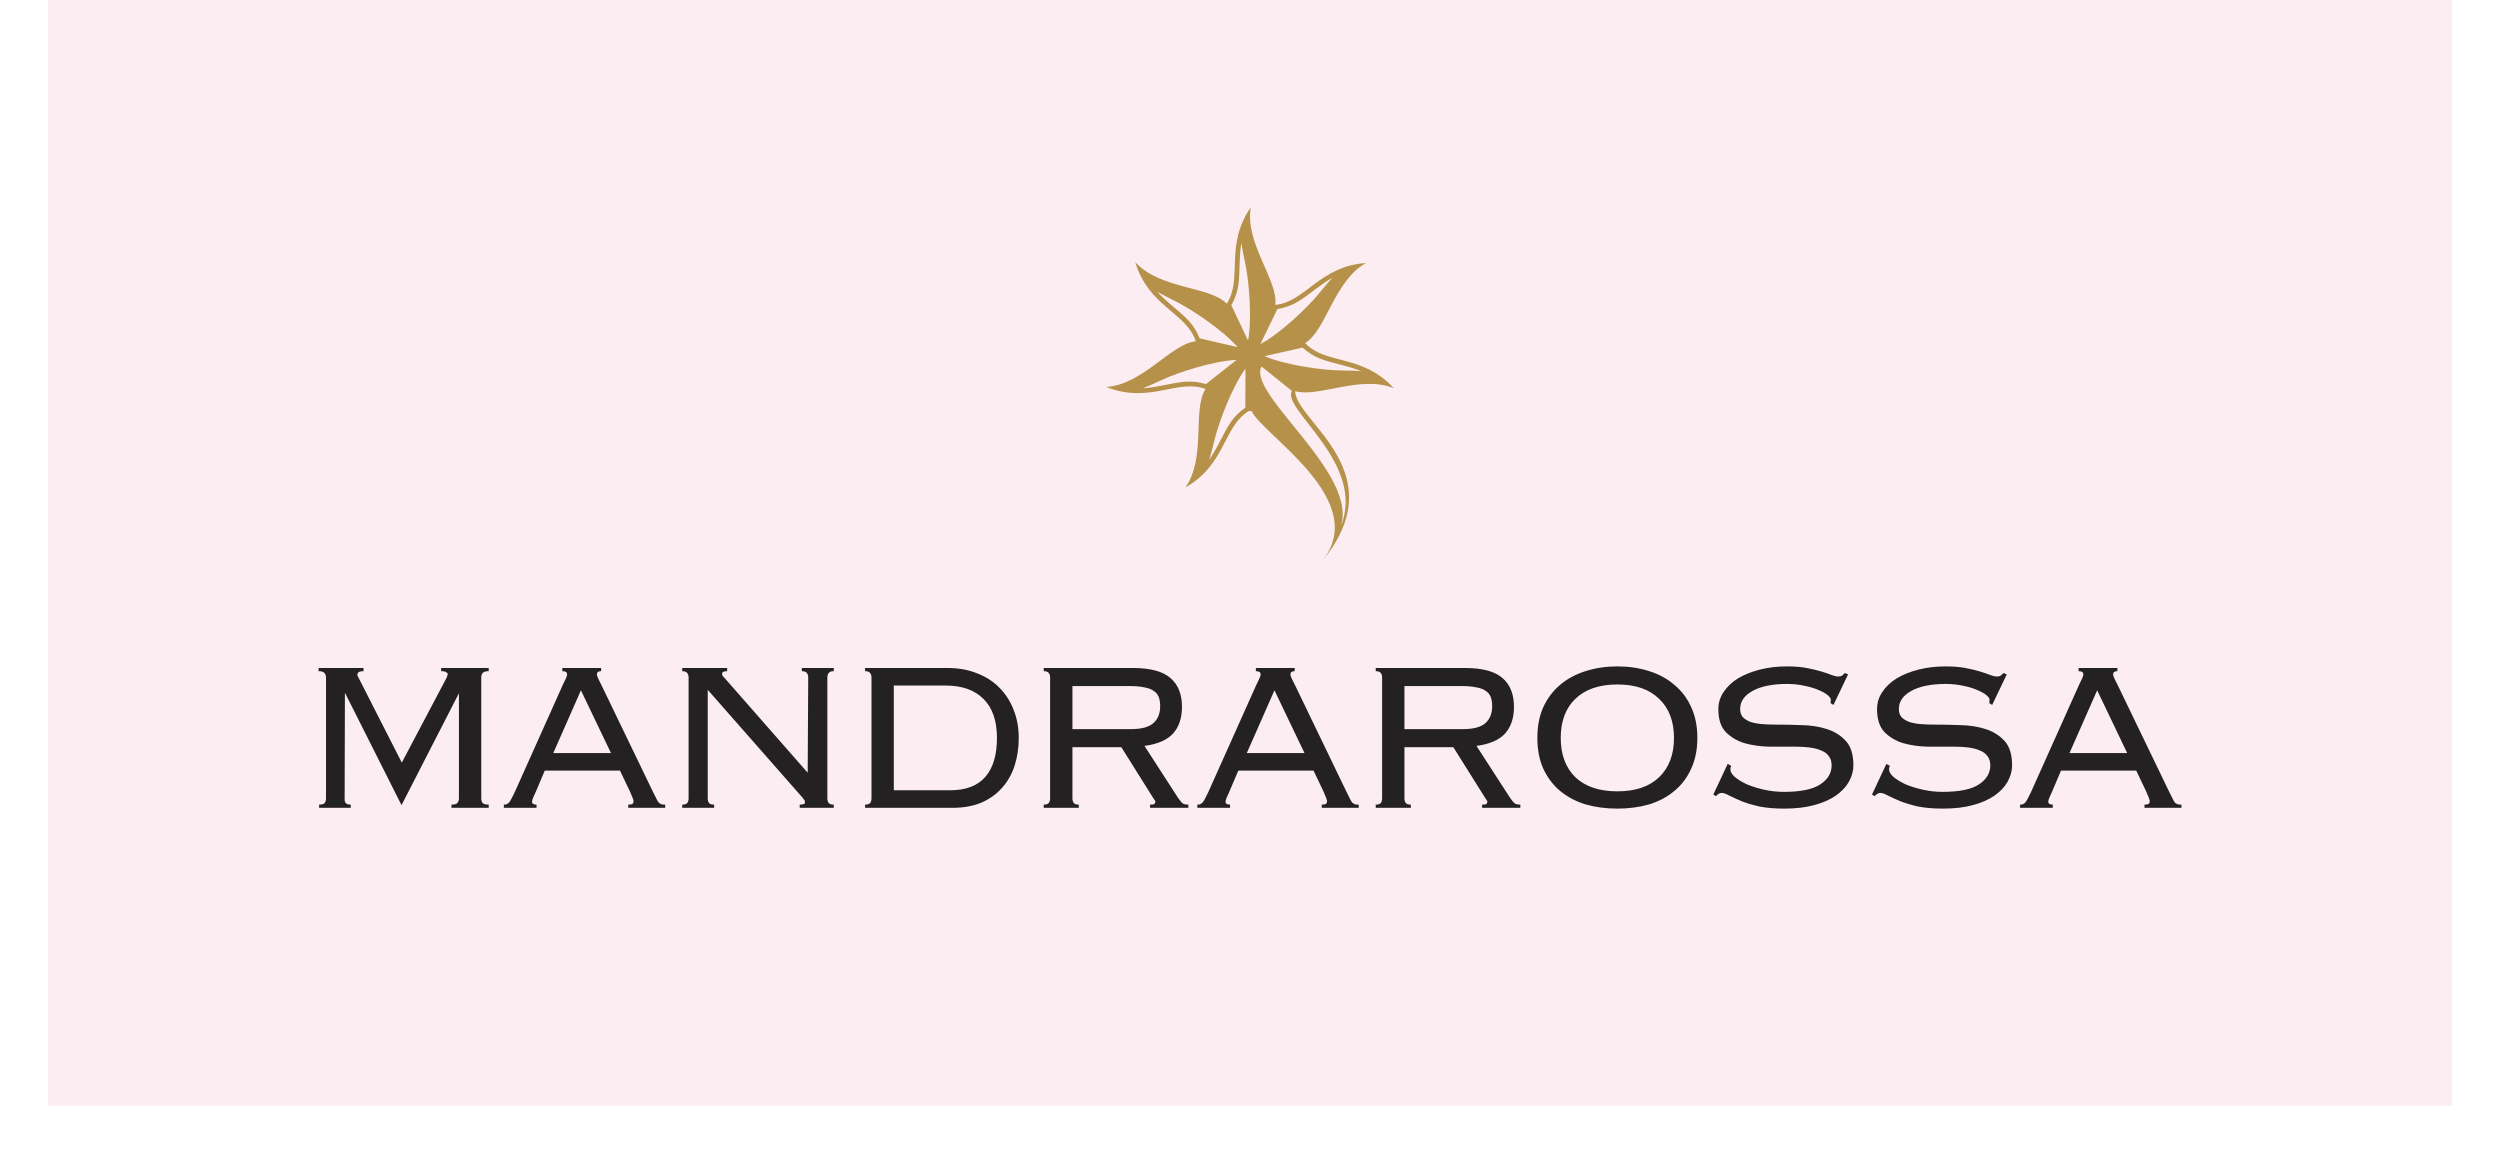
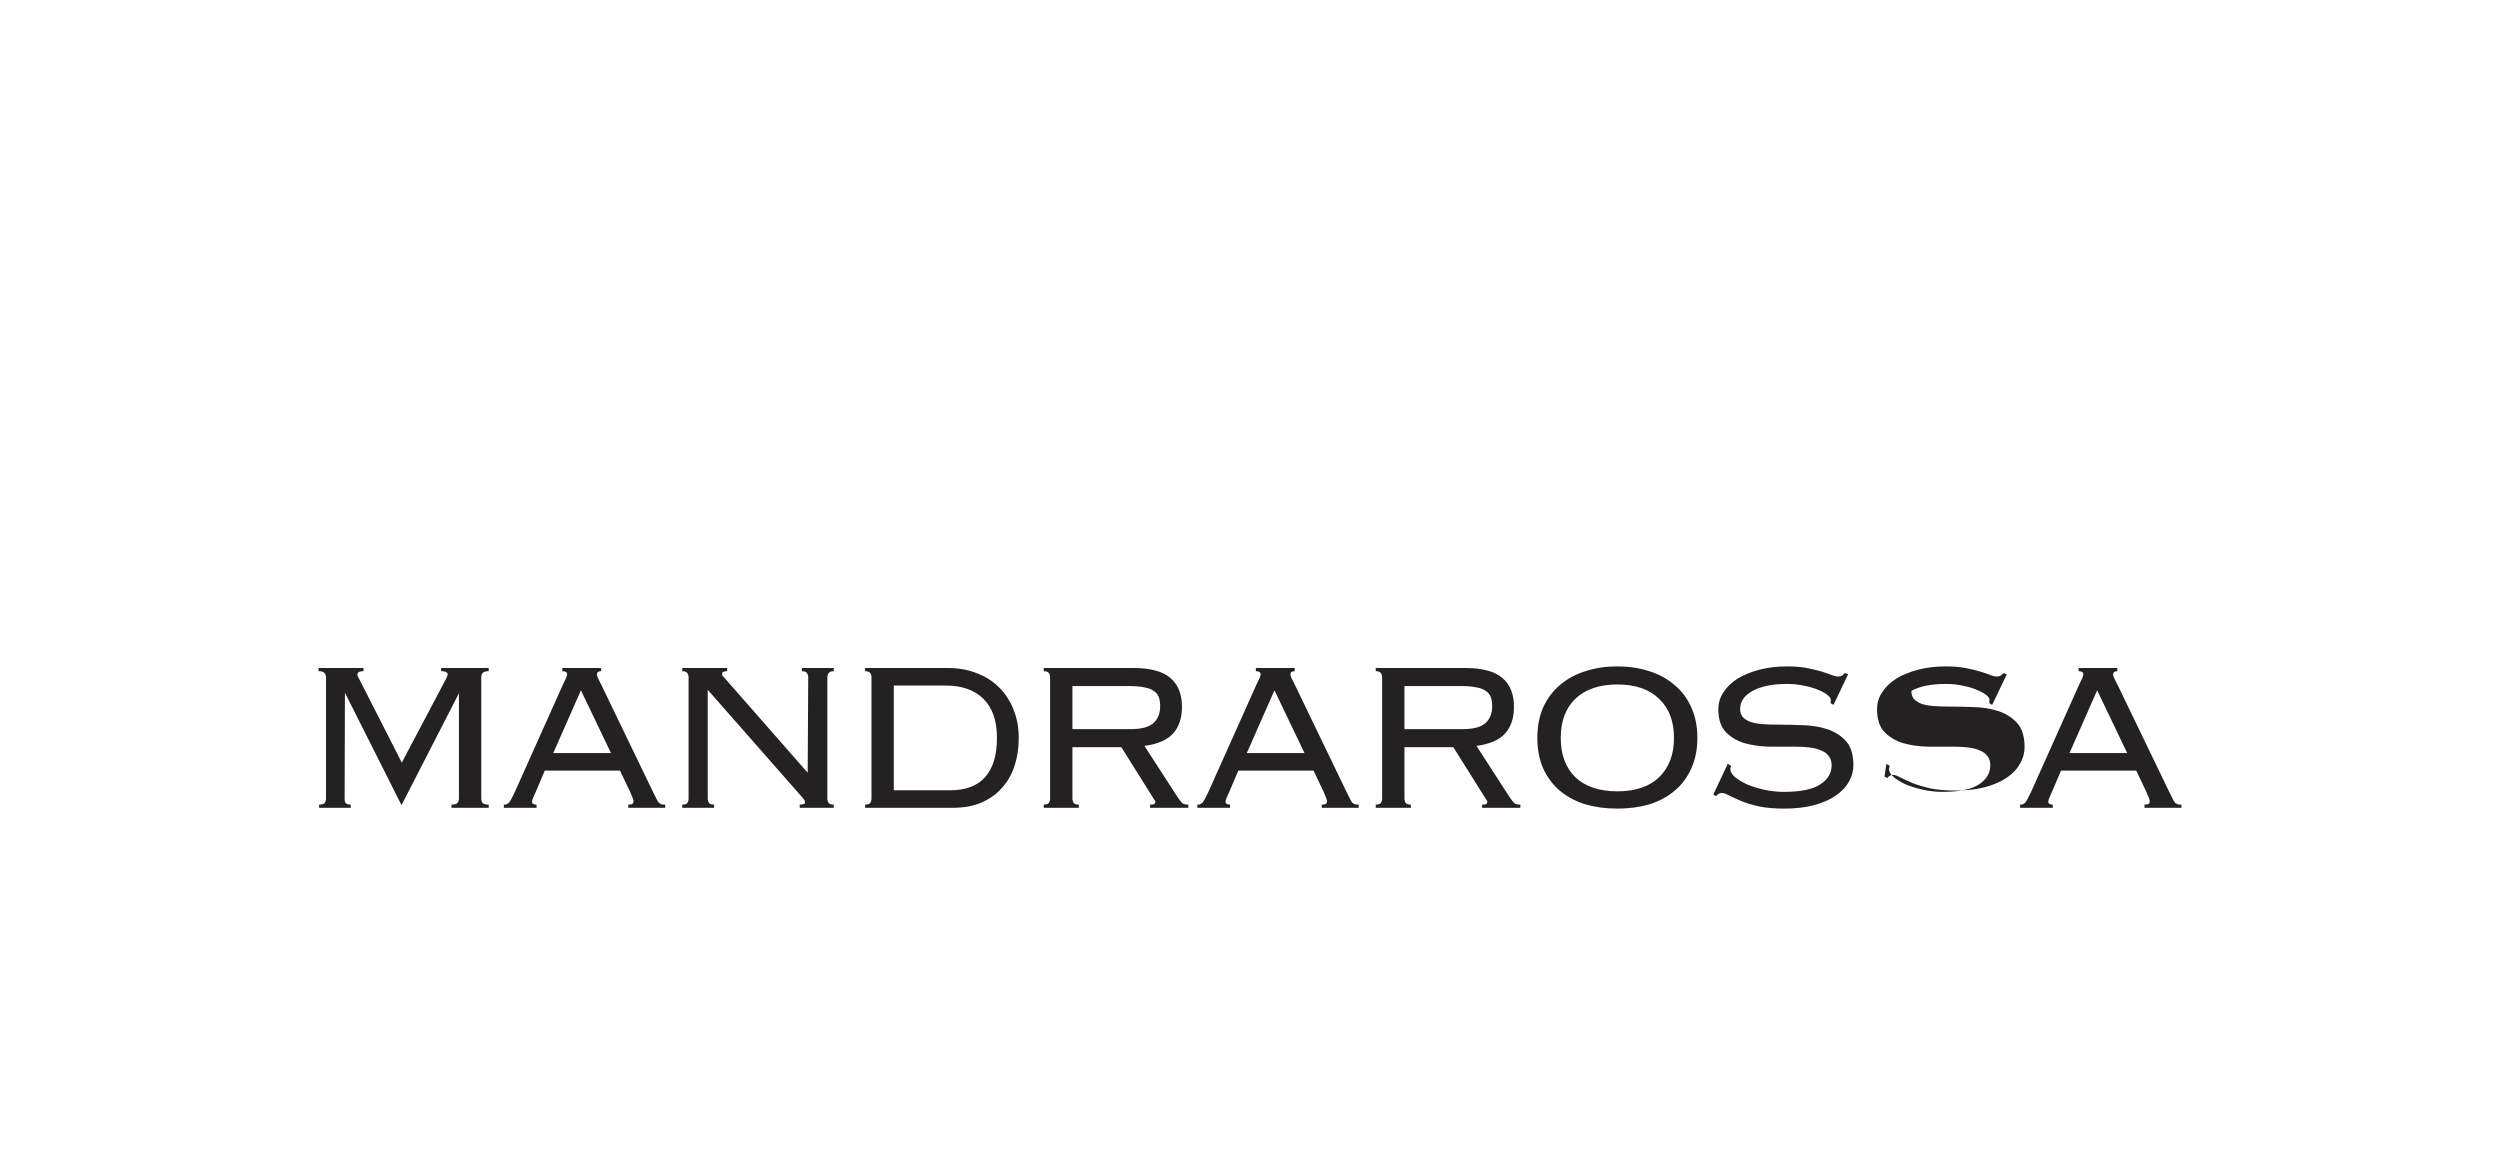
<svg xmlns="http://www.w3.org/2000/svg" version="1.1" x="0px" y="0px" width="728px" height="336px" viewBox="0 0 728 336" enable-background="new 0 0 728 336" xml:space="preserve">
  <g id="Livello_1">
    <g id="Livello_1_1_">
-       <rect fill="#FFFFFF" width="728" height="336" />
-     </g>
+       </g>
    <g id="Livello_1_2_">
-       <rect x="14" fill="#FBEDF1" width="700" height="322" />
-     </g>
+       </g>
  </g>
  <g id="grafica">
-     <path fill="#B69149" d="M338.229,85.627l-1.281-0.726c1.234,1.378,2.568,2.582,3.902,3.729l2.688,2.299   c0.881,0.762,1.718,1.524,2.471,2.324c1.369,1.436,2.565,3.319,3.327,5.267l11.055,2.571c-4.124-4.83-13.252-10.944-18.062-13.351   C340.918,87.031,339.533,86.342,338.229,85.627 M390.326,107.875c2.109,0.027,4.146,0.055,6.076,0.215   c-1.711-0.703-3.432-1.21-5.137-1.661c-2.355-0.625-4.607-1.141-6.66-1.919c-1.855-0.692-3.748-1.872-5.283-3.289l-11.066,2.492   C374.068,106.267,384.951,107.803,390.326,107.875 M334.174,112.5l-1.364,0.553c1.846-0.109,3.61-0.4,5.345-0.726   c2.4-0.46,4.648-0.966,6.836-1.161c1.976-0.171,4.188,0.067,6.184,0.679l8.901-7.035c-6.346,0.213-16.816,3.542-21.696,5.805   C336.941,111.278,335.546,111.928,334.174,112.5 M352.563,132.413l-0.423,1.412c1.069-1.514,1.94-3.077,2.766-4.638   c1.132-2.153,2.142-4.236,3.347-6.063c1.096-1.652,2.666-3.239,4.391-4.418l0.043-11.344c-3.785,5.099-7.708,15.36-8.985,20.582   C353.333,129.48,352.967,130.979,352.563,132.413 M362.617,76.702c-0.437-2.065-0.86-4.062-1.133-5.976   c-0.306,1.823-0.417,3.608-0.487,5.376c-0.088,2.436-0.091,4.746-0.394,6.919c-0.272,1.959-1.002,4.069-2.047,5.88l4.877,10.25   C364.641,92.913,363.736,81.962,362.617,76.702 M386.998,81.995l0.988-1.084c-1.617,0.899-3.084,1.929-4.498,2.983   c-1.955,1.45-3.764,2.889-5.643,4.015c-1.701,1.01-3.805,1.767-5.869,2.082l-4.953,10.208c5.627-2.959,13.604-10.508,17.008-14.67   C385.031,84.307,386.014,83.11,386.998,81.995 M364.425,119.625c-0.434,0.094-0.696,0.111-0.727,0.028   c-7.489,4.449-6.711,15.618-18.492,22.276c6.117-8.721,1.949-22.749,5.854-28.662c-8.127-3.078-16.372,4.475-28.915-0.587   c10.634-0.648,19.004-12.655,26.062-13.29c-2.643-8.344-13.751-10.055-17.62-23.058c7.136,7.913,21.746,6.976,26.637,12.1   c4.774-7.229-0.719-16.941,6.995-28.021c-1.738,10.51,8.101,21.351,7.14,28.371c8.736-0.807,12.865-11.276,26.385-12.184   c-9.287,5.213-11.596,19.663-17.676,23.304c5.889,6.401,16.637,3.104,25.785,13.13c-9.602-3.909-21.924,2.803-28.693,0.877   c0.098,8.807,29.41,23.604,7.646,49.723C399.609,145.79,367.584,126.692,364.425,119.625 M390.336,153.57   c7.846-18.524-17.27-34.378-14.141-39.752l-8.85-7.094C363.023,114.797,395.982,138.029,390.336,153.57" />
-     <path fill="#232122" d="M549.309,222.463l1.008,0.544c-0.15,0.356-0.234,0.699-0.234,1.005c0,0.723,0.443,1.469,1.32,2.245   c0.928,0.772,2.114,1.495,3.563,2.168c1.491,0.615,3.173,1.133,5.028,1.546c1.858,0.414,3.743,0.619,5.652,0.619   c4.897,0,8.438-0.72,10.605-2.165c2.215-1.445,3.327-3.304,3.327-5.572c0-1.086-0.286-1.99-0.854-2.713   c-0.519-0.72-1.265-1.264-2.246-1.623c-0.927-0.413-2.036-0.696-3.327-0.854c-1.236-0.151-2.581-0.232-4.026-0.232h-7.579   c-2.636-0.047-5.062-0.387-7.281-1.009c-2.221-0.669-4.05-1.751-5.498-3.25c-1.442-1.492-2.165-3.714-2.165-6.654   c0-1.859,0.515-3.536,1.546-5.032c1.032-1.549,2.424-2.863,4.182-3.949c1.806-1.082,3.92-1.929,6.349-2.555   c2.428-0.618,5.059-0.927,7.896-0.927c2.214,0,4.127,0.154,5.727,0.463c1.65,0.313,3.072,0.649,4.259,1.009   c1.19,0.36,2.165,0.696,2.935,1.005c0.78,0.309,1.426,0.464,1.939,0.464c0.564,0,0.985-0.104,1.239-0.306l0.774-0.699l0.931,0.383   l-4.259,8.9l-0.854-0.538c0.057-0.154,0.08-0.486,0.08-1.005c0-0.363-0.31-0.8-0.931-1.317c-0.618-0.518-1.499-1.005-2.631-1.468   c-1.138-0.519-2.502-0.932-4.102-1.241c-1.553-0.363-3.257-0.541-5.108-0.541c-4.179,0-7.506,0.672-9.986,2.013   c-2.427,1.342-3.637,3.097-3.637,5.261c0,0.984,0.255,1.781,0.773,2.402c0.563,0.569,1.317,1.032,2.245,1.393   c0.975,0.312,2.084,0.515,3.327,0.622c1.284,0.104,2.655,0.154,4.104,0.154c2.424,0,4.951,0.047,7.583,0.154   c2.633,0.055,5.059,0.438,7.276,1.163c2.222,0.72,4.051,1.879,5.499,3.481c1.442,1.601,2.165,3.946,2.165,7.046   c0,1.646-0.438,3.25-1.317,4.796c-0.82,1.499-2.088,2.841-3.788,4.023c-1.704,1.189-3.825,2.117-6.353,2.79   c-2.478,0.671-5.368,1.005-8.665,1.005c-2.787,0-5.22-0.205-7.28-0.615c-2.013-0.468-3.74-0.981-5.183-1.553   c-1.448-0.618-2.635-1.164-3.566-1.627c-0.928-0.518-1.674-0.773-2.238-0.773c-0.521,0-1.062,0.316-1.631,0.935l-0.77-0.468   L549.309,222.463z M503.101,222.463l1.008,0.544c-0.158,0.356-0.235,0.699-0.235,1.005c0,0.723,0.437,1.469,1.317,2.245   c0.928,0.772,2.117,1.495,3.562,2.168c1.492,0.615,3.167,1.133,5.028,1.546c1.855,0.414,3.744,0.619,5.653,0.619   c4.904,0,8.434-0.72,10.602-2.165c2.226-1.445,3.334-3.304,3.334-5.572c0-1.086-0.285-1.99-0.854-2.713   c-0.518-0.72-1.264-1.264-2.245-1.623c-0.931-0.413-2.044-0.696-3.328-0.854c-1.239-0.151-2.584-0.232-4.026-0.232h-7.586   c-2.632-0.047-5.059-0.387-7.277-1.009c-2.218-0.669-4.05-1.751-5.495-3.25c-1.445-1.492-2.171-3.714-2.171-6.654   c0-1.859,0.518-3.536,1.549-5.032c1.032-1.549,2.427-2.863,4.182-3.949c1.809-1.082,3.927-1.929,6.353-2.555   c2.42-0.618,5.055-0.927,7.889-0.927c2.222,0,4.131,0.154,5.73,0.463c1.653,0.313,3.068,0.649,4.259,1.009   c1.187,0.36,2.168,0.696,2.941,1.005c0.772,0.309,1.415,0.464,1.936,0.464c0.565,0,0.981-0.104,1.236-0.306l0.773-0.699   l0.928,0.383l-4.252,8.9l-0.856-0.538c0.05-0.154,0.08-0.486,0.08-1.005c0-0.363-0.31-0.8-0.928-1.317s-1.496-1.005-2.628-1.468   c-1.144-0.519-2.508-0.932-4.107-1.241c-1.546-0.363-3.254-0.541-5.112-0.541c-4.178,0-7.506,0.672-9.982,2.013   c-2.431,1.342-3.644,3.097-3.644,5.261c0,0.984,0.262,1.781,0.78,2.402c0.563,0.569,1.316,1.032,2.241,1.393   c0.985,0.312,2.091,0.515,3.327,0.622c1.292,0.104,2.662,0.154,4.104,0.154c2.427,0,4.958,0.047,7.593,0.154   c2.625,0.055,5.048,0.438,7.27,1.163c2.219,0.72,4.051,1.879,5.499,3.481c1.442,1.601,2.165,3.946,2.165,7.046   c0,1.646-0.44,3.25-1.314,4.796c-0.83,1.499-2.094,2.841-3.795,4.023c-1.703,1.189-3.817,2.117-6.349,2.79   c-2.474,0.671-5.368,1.005-8.672,1.005c-2.783,0-5.209-0.205-7.27-0.615c-2.015-0.468-3.741-0.981-5.187-1.553   c-1.445-0.618-2.633-1.164-3.56-1.627c-0.932-0.518-1.681-0.773-2.245-0.773c-0.521,0-1.059,0.316-1.627,0.935l-0.773-0.468   L503.101,222.463z M470.981,194.055c3.347,0,6.446,0.463,9.283,1.391c2.837,0.881,5.294,2.225,7.354,4.027   c2.117,1.757,3.743,3.922,4.88,6.503c1.187,2.579,1.774,5.55,1.774,8.904c0,3.351-0.588,6.318-1.774,8.899   c-1.137,2.578-2.763,4.753-4.88,6.501c-2.061,1.755-4.518,3.072-7.354,3.949c-2.837,0.826-5.937,1.237-9.283,1.237   c-3.361,0-6.454-0.411-9.29-1.237c-2.844-0.877-5.321-2.194-7.436-3.949c-2.061-1.748-3.693-3.923-4.873-6.501   c-1.143-2.581-1.704-5.549-1.704-8.899c0-3.354,0.562-6.325,1.704-8.904c1.18-2.581,2.812-4.746,4.873-6.503   c2.114-1.803,4.592-3.146,7.436-4.027C464.527,194.518,467.62,194.055,470.981,194.055 M470.981,199.317   c-5.271,0-9.341,1.392-12.238,4.182c-2.837,2.732-4.255,6.526-4.255,11.381c0,4.846,1.418,8.665,4.255,11.454   c2.897,2.733,6.968,4.102,12.238,4.102c5.26,0,9.307-1.368,12.15-4.102c2.89-2.789,4.333-6.608,4.333-11.454   c0-4.854-1.443-8.648-4.333-11.381C480.288,200.709,476.241,199.317,470.981,199.317 M408.976,232.448   c0,0.568,0.127,1.032,0.387,1.392c0.262,0.312,0.749,0.467,1.476,0.467v0.928h-10.225v-0.928c0.723,0,1.213-0.154,1.476-0.467   c0.252-0.359,0.383-0.823,0.383-1.392v-35.142c0-0.57-0.131-1.007-0.383-1.316c-0.263-0.363-0.753-0.545-1.476-0.545v-0.928h25.934   c5.105,0,8.772,0.982,10.991,2.944c2.222,1.909,3.33,4.696,3.33,8.356c0,3.253-0.853,5.831-2.554,7.743   c-1.704,1.906-4.494,3.127-8.363,3.644l9.758,15.092c0.568,0.82,1.006,1.365,1.314,1.62c0.363,0.263,0.928,0.39,1.7,0.39v0.928   h-11.145v-0.928c0.672,0,1.082-0.054,1.236-0.154l0.31-0.542c0-0.312-0.131-0.594-0.387-0.85l-9.521-15.176h-14.241V232.448z    M408.976,212.325h16.949c3.153,0,5.364-0.595,6.659-1.781c1.29-1.189,1.936-2.813,1.936-4.88c0-1.028-0.128-1.91-0.394-2.629   c-0.252-0.727-0.715-1.317-1.388-1.782c-0.665-0.517-1.6-0.877-2.787-1.082c-1.136-0.262-2.607-0.39-4.409-0.39h-16.566V212.325z    M357.963,230.59l-0.699,1.545c-0.255,0.572-0.387,1.009-0.387,1.318c0,0.571,0.438,0.854,1.318,0.854v0.928h-9.525v-0.928   c0.316,0,0.575-0.03,0.779-0.077l0.696-0.464c0.206-0.259,0.44-0.622,0.699-1.085l1.009-2.011l14.005-31.275l0.929-1.933   c0.211-0.467,0.309-0.826,0.309-1.089c0-0.619-0.461-0.928-1.388-0.928v-0.928h11.3v0.928c-0.827,0-1.241,0.309-1.241,0.928   c0,0.316,0.132,0.727,0.387,1.237c0.259,0.471,0.596,1.14,1.009,2.017l14.863,30.809l1.078,2.168   c0.263,0.514,0.491,0.903,0.696,1.162l0.779,0.464c0.256,0.047,0.615,0.077,1.083,0.077v0.928h-10.766v-0.928   c0.628,0,1.038-0.077,1.243-0.235c0.208-0.201,0.31-0.491,0.31-0.851l-0.229-0.772c-0.107-0.313-0.363-0.928-0.776-1.858   l-2.941-6.191h-21.908L357.963,230.59z M379.872,219.289l-8.749-18.271l-8.051,18.271H379.872z M312.293,232.448   c0,0.568,0.134,1.032,0.389,1.392c0.26,0.312,0.743,0.467,1.469,0.467v0.928h-10.218v-0.928c0.722,0,1.217-0.154,1.472-0.467   c0.259-0.359,0.387-0.823,0.387-1.392v-35.142c0-0.57-0.128-1.007-0.387-1.316c-0.255-0.363-0.75-0.545-1.472-0.545v-0.928h25.935   c5.105,0,8.769,0.982,10.987,2.944c2.225,1.909,3.335,4.696,3.335,8.356c0,3.253-0.858,5.831-2.552,7.743   c-1.71,1.906-4.496,3.127-8.369,3.644l9.757,15.092c0.564,0.82,1.002,1.365,1.317,1.62c0.364,0.263,0.924,0.39,1.702,0.39v0.928   h-11.146v-0.928c0.672,0,1.082-0.054,1.24-0.154l0.306-0.542c0-0.312-0.128-0.594-0.387-0.85l-9.519-15.176h-14.247V232.448z    M312.293,212.325h16.953c3.147,0,5.365-0.595,6.655-1.781c1.293-1.189,1.939-2.813,1.939-4.88c0-1.028-0.126-1.91-0.389-2.629   c-0.257-0.727-0.72-1.317-1.393-1.782c-0.672-0.517-1.603-0.877-2.79-1.082c-1.136-0.262-2.604-0.39-4.412-0.39h-16.564V212.325z    M253.779,197.307c0-0.57-0.131-1.007-0.39-1.316c-0.259-0.363-0.747-0.545-1.473-0.545v-0.928h23.995   c3.203,0,6.063,0.514,8.594,1.546c2.585,0.982,4.746,2.374,6.504,4.182c1.809,1.809,3.2,3.974,4.181,6.507   c0.976,2.474,1.469,5.184,1.469,8.128c0,2.94-0.41,5.673-1.24,8.2c-0.827,2.481-2.061,4.619-3.713,6.427   c-1.6,1.809-3.617,3.228-6.037,4.259c-2.373,0.981-5.136,1.469-8.286,1.469h-25.467v-0.928c0.726,0,1.213-0.154,1.473-0.467   c0.259-0.359,0.39-0.823,0.39-1.392V197.307z M260.276,230.126h16.412c4.544,0,7.949-1.291,10.218-3.869   c2.269-2.585,3.407-6.369,3.407-11.377c0-5.009-1.317-8.799-3.945-11.381c-2.584-2.582-6.271-3.872-11.071-3.872h-15.021V230.126z    M235.199,225.017l0.155-27.71c0-0.57-0.128-1.007-0.387-1.316c-0.258-0.363-0.75-0.545-1.469-0.545v-0.928h9.284v0.928   c-0.723,0-1.214,0.182-1.466,0.545c-0.259,0.31-0.391,0.746-0.391,1.316v35.142c0,0.568,0.132,1.032,0.391,1.392   c0.252,0.312,0.743,0.467,1.466,0.467v0.928h-9.909v-0.928c1.036,0,1.546-0.208,1.546-0.618c0-0.362-0.101-0.646-0.306-0.854   l-0.464-0.618l-27.558-31.35v31.581c0,0.568,0.13,1.032,0.387,1.392c0.259,0.312,0.75,0.467,1.472,0.467v0.928h-9.283v-0.928   c0.719,0,1.209-0.154,1.465-0.467c0.252-0.359,0.386-0.823,0.386-1.392v-35.142c0-0.57-0.134-1.007-0.386-1.316   c-0.255-0.363-0.746-0.545-1.465-0.545v-0.928h13.077v0.928c-0.564,0-0.955,0.081-1.159,0.235c-0.212,0.101-0.312,0.31-0.312,0.619   l0.151,0.54l0.468,0.467L235.199,225.017z M156.014,230.59l-0.7,1.545c-0.259,0.572-0.387,1.009-0.387,1.318   c0,0.571,0.438,0.854,1.311,0.854v0.928h-9.519v-0.928c0.313,0,0.572-0.03,0.776-0.077l0.699-0.464   c0.206-0.259,0.434-0.622,0.693-1.085l1.008-2.011l14.012-31.275l0.924-1.933c0.208-0.467,0.31-0.826,0.31-1.089   c0-0.619-0.464-0.928-1.392-0.928v-0.928h11.3v0.928c-0.824,0-1.233,0.309-1.233,0.928c0,0.316,0.127,0.727,0.387,1.237   c0.25,0.471,0.59,1.14,0.998,2.017l14.87,30.809l1.081,2.168c0.257,0.514,0.488,0.903,0.696,1.162l0.776,0.464   c0.256,0.047,0.615,0.077,1.082,0.077v0.928h-10.762v-0.928c0.623,0,1.032-0.077,1.243-0.235c0.206-0.201,0.31-0.491,0.31-0.851   l-0.232-0.772c-0.104-0.313-0.366-0.928-0.775-1.858l-2.948-6.191h-21.905L156.014,230.59z M177.918,219.289l-8.753-18.271   l-8.045,18.271H177.918z M92.929,235.234v-0.928c0.817,0,1.368-0.154,1.62-0.467c0.253-0.359,0.387-0.823,0.387-1.392v-35.142   c0-0.57-0.155-1.007-0.46-1.316c-0.262-0.363-0.826-0.545-1.708-0.545v-0.928h13.081v0.928c-1.179,0-1.777,0.336-1.777,1.009   c0,0.309,0.104,0.592,0.31,0.853l12.621,24.77l13.078-24.77l0.154-0.467l0.155-0.467c0-0.252-0.155-0.464-0.463-0.619   c-0.259-0.204-0.753-0.309-1.469-0.309v-0.928h13.854v0.928c-0.877,0-1.469,0.182-1.778,0.545c-0.262,0.31-0.39,0.746-0.39,1.316   v35.142c0,0.568,0.127,1.032,0.39,1.392c0.31,0.312,0.901,0.467,1.778,0.467v0.928h-10.843v-0.928c0.884,0,1.453-0.154,1.708-0.467   c0.31-0.359,0.464-0.823,0.464-1.392v-30.576l-16.719,32.59l-16.483-32.744l-0.081,30.73c-0.054,0.568,0.05,1.032,0.309,1.392   c0.257,0.312,0.744,0.467,1.473,0.467v0.928H92.929z M619.442,219.289l-8.749-18.271l-8.051,18.271H619.442z M597.537,230.59   l-0.695,1.545c-0.262,0.572-0.391,1.009-0.391,1.318c0,0.571,0.438,0.854,1.322,0.854v0.928h-9.529v-0.928   c0.31,0,0.567-0.03,0.78-0.077l0.695-0.464c0.204-0.259,0.437-0.622,0.695-1.085l1.008-2.011l14.014-31.275l0.921-1.933   c0.211-0.467,0.312-0.826,0.312-1.089c0-0.619-0.463-0.928-1.391-0.928v-0.928h11.3v0.928c-0.824,0-1.237,0.309-1.237,0.928   c0,0.316,0.132,0.727,0.387,1.237c0.256,0.471,0.596,1.14,1.005,2.017l14.867,30.809l1.078,2.168   c0.26,0.514,0.49,0.903,0.692,1.162l0.783,0.464c0.253,0.047,0.612,0.077,1.079,0.077v0.928h-10.76v-0.928   c0.623,0,1.032-0.077,1.241-0.235c0.204-0.201,0.306-0.491,0.306-0.851l-0.229-0.772c-0.104-0.313-0.363-0.928-0.772-1.858   l-2.944-6.191H600.17L597.537,230.59z" />
+     <path fill="#232122" d="M549.309,222.463l1.008,0.544c-0.15,0.356-0.234,0.699-0.234,1.005c0,0.723,0.443,1.469,1.32,2.245   c0.928,0.772,2.114,1.495,3.563,2.168c1.491,0.615,3.173,1.133,5.028,1.546c1.858,0.414,3.743,0.619,5.652,0.619   c4.897,0,8.438-0.72,10.605-2.165c2.215-1.445,3.327-3.304,3.327-5.572c0-1.086-0.286-1.99-0.854-2.713   c-0.519-0.72-1.265-1.264-2.246-1.623c-0.927-0.413-2.036-0.696-3.327-0.854c-1.236-0.151-2.581-0.232-4.026-0.232h-7.579   c-2.636-0.047-5.062-0.387-7.281-1.009c-2.221-0.669-4.05-1.751-5.498-3.25c-1.442-1.492-2.165-3.714-2.165-6.654   c0-1.859,0.515-3.536,1.546-5.032c1.032-1.549,2.424-2.863,4.182-3.949c1.806-1.082,3.92-1.929,6.349-2.555   c2.428-0.618,5.059-0.927,7.896-0.927c2.214,0,4.127,0.154,5.727,0.463c1.65,0.313,3.072,0.649,4.259,1.009   c1.19,0.36,2.165,0.696,2.935,1.005c0.78,0.309,1.426,0.464,1.939,0.464c0.564,0,0.985-0.104,1.239-0.306l0.774-0.699l0.931,0.383   l-4.259,8.9l-0.854-0.538c0.057-0.154,0.08-0.486,0.08-1.005c0-0.363-0.31-0.8-0.931-1.317c-0.618-0.518-1.499-1.005-2.631-1.468   c-1.138-0.519-2.502-0.932-4.102-1.241c-1.553-0.363-3.257-0.541-5.108-0.541c-4.179,0-7.506,0.672-9.986,2.013   c0,0.984,0.255,1.781,0.773,2.402c0.563,0.569,1.317,1.032,2.245,1.393   c0.975,0.312,2.084,0.515,3.327,0.622c1.284,0.104,2.655,0.154,4.104,0.154c2.424,0,4.951,0.047,7.583,0.154   c2.633,0.055,5.059,0.438,7.276,1.163c2.222,0.72,4.051,1.879,5.499,3.481c1.442,1.601,2.165,3.946,2.165,7.046   c0,1.646-0.438,3.25-1.317,4.796c-0.82,1.499-2.088,2.841-3.788,4.023c-1.704,1.189-3.825,2.117-6.353,2.79   c-2.478,0.671-5.368,1.005-8.665,1.005c-2.787,0-5.22-0.205-7.28-0.615c-2.013-0.468-3.74-0.981-5.183-1.553   c-1.448-0.618-2.635-1.164-3.566-1.627c-0.928-0.518-1.674-0.773-2.238-0.773c-0.521,0-1.062,0.316-1.631,0.935l-0.77-0.468   L549.309,222.463z M503.101,222.463l1.008,0.544c-0.158,0.356-0.235,0.699-0.235,1.005c0,0.723,0.437,1.469,1.317,2.245   c0.928,0.772,2.117,1.495,3.562,2.168c1.492,0.615,3.167,1.133,5.028,1.546c1.855,0.414,3.744,0.619,5.653,0.619   c4.904,0,8.434-0.72,10.602-2.165c2.226-1.445,3.334-3.304,3.334-5.572c0-1.086-0.285-1.99-0.854-2.713   c-0.518-0.72-1.264-1.264-2.245-1.623c-0.931-0.413-2.044-0.696-3.328-0.854c-1.239-0.151-2.584-0.232-4.026-0.232h-7.586   c-2.632-0.047-5.059-0.387-7.277-1.009c-2.218-0.669-4.05-1.751-5.495-3.25c-1.445-1.492-2.171-3.714-2.171-6.654   c0-1.859,0.518-3.536,1.549-5.032c1.032-1.549,2.427-2.863,4.182-3.949c1.809-1.082,3.927-1.929,6.353-2.555   c2.42-0.618,5.055-0.927,7.889-0.927c2.222,0,4.131,0.154,5.73,0.463c1.653,0.313,3.068,0.649,4.259,1.009   c1.187,0.36,2.168,0.696,2.941,1.005c0.772,0.309,1.415,0.464,1.936,0.464c0.565,0,0.981-0.104,1.236-0.306l0.773-0.699   l0.928,0.383l-4.252,8.9l-0.856-0.538c0.05-0.154,0.08-0.486,0.08-1.005c0-0.363-0.31-0.8-0.928-1.317s-1.496-1.005-2.628-1.468   c-1.144-0.519-2.508-0.932-4.107-1.241c-1.546-0.363-3.254-0.541-5.112-0.541c-4.178,0-7.506,0.672-9.982,2.013   c-2.431,1.342-3.644,3.097-3.644,5.261c0,0.984,0.262,1.781,0.78,2.402c0.563,0.569,1.316,1.032,2.241,1.393   c0.985,0.312,2.091,0.515,3.327,0.622c1.292,0.104,2.662,0.154,4.104,0.154c2.427,0,4.958,0.047,7.593,0.154   c2.625,0.055,5.048,0.438,7.27,1.163c2.219,0.72,4.051,1.879,5.499,3.481c1.442,1.601,2.165,3.946,2.165,7.046   c0,1.646-0.44,3.25-1.314,4.796c-0.83,1.499-2.094,2.841-3.795,4.023c-1.703,1.189-3.817,2.117-6.349,2.79   c-2.474,0.671-5.368,1.005-8.672,1.005c-2.783,0-5.209-0.205-7.27-0.615c-2.015-0.468-3.741-0.981-5.187-1.553   c-1.445-0.618-2.633-1.164-3.56-1.627c-0.932-0.518-1.681-0.773-2.245-0.773c-0.521,0-1.059,0.316-1.627,0.935l-0.773-0.468   L503.101,222.463z M470.981,194.055c3.347,0,6.446,0.463,9.283,1.391c2.837,0.881,5.294,2.225,7.354,4.027   c2.117,1.757,3.743,3.922,4.88,6.503c1.187,2.579,1.774,5.55,1.774,8.904c0,3.351-0.588,6.318-1.774,8.899   c-1.137,2.578-2.763,4.753-4.88,6.501c-2.061,1.755-4.518,3.072-7.354,3.949c-2.837,0.826-5.937,1.237-9.283,1.237   c-3.361,0-6.454-0.411-9.29-1.237c-2.844-0.877-5.321-2.194-7.436-3.949c-2.061-1.748-3.693-3.923-4.873-6.501   c-1.143-2.581-1.704-5.549-1.704-8.899c0-3.354,0.562-6.325,1.704-8.904c1.18-2.581,2.812-4.746,4.873-6.503   c2.114-1.803,4.592-3.146,7.436-4.027C464.527,194.518,467.62,194.055,470.981,194.055 M470.981,199.317   c-5.271,0-9.341,1.392-12.238,4.182c-2.837,2.732-4.255,6.526-4.255,11.381c0,4.846,1.418,8.665,4.255,11.454   c2.897,2.733,6.968,4.102,12.238,4.102c5.26,0,9.307-1.368,12.15-4.102c2.89-2.789,4.333-6.608,4.333-11.454   c0-4.854-1.443-8.648-4.333-11.381C480.288,200.709,476.241,199.317,470.981,199.317 M408.976,232.448   c0,0.568,0.127,1.032,0.387,1.392c0.262,0.312,0.749,0.467,1.476,0.467v0.928h-10.225v-0.928c0.723,0,1.213-0.154,1.476-0.467   c0.252-0.359,0.383-0.823,0.383-1.392v-35.142c0-0.57-0.131-1.007-0.383-1.316c-0.263-0.363-0.753-0.545-1.476-0.545v-0.928h25.934   c5.105,0,8.772,0.982,10.991,2.944c2.222,1.909,3.33,4.696,3.33,8.356c0,3.253-0.853,5.831-2.554,7.743   c-1.704,1.906-4.494,3.127-8.363,3.644l9.758,15.092c0.568,0.82,1.006,1.365,1.314,1.62c0.363,0.263,0.928,0.39,1.7,0.39v0.928   h-11.145v-0.928c0.672,0,1.082-0.054,1.236-0.154l0.31-0.542c0-0.312-0.131-0.594-0.387-0.85l-9.521-15.176h-14.241V232.448z    M408.976,212.325h16.949c3.153,0,5.364-0.595,6.659-1.781c1.29-1.189,1.936-2.813,1.936-4.88c0-1.028-0.128-1.91-0.394-2.629   c-0.252-0.727-0.715-1.317-1.388-1.782c-0.665-0.517-1.6-0.877-2.787-1.082c-1.136-0.262-2.607-0.39-4.409-0.39h-16.566V212.325z    M357.963,230.59l-0.699,1.545c-0.255,0.572-0.387,1.009-0.387,1.318c0,0.571,0.438,0.854,1.318,0.854v0.928h-9.525v-0.928   c0.316,0,0.575-0.03,0.779-0.077l0.696-0.464c0.206-0.259,0.44-0.622,0.699-1.085l1.009-2.011l14.005-31.275l0.929-1.933   c0.211-0.467,0.309-0.826,0.309-1.089c0-0.619-0.461-0.928-1.388-0.928v-0.928h11.3v0.928c-0.827,0-1.241,0.309-1.241,0.928   c0,0.316,0.132,0.727,0.387,1.237c0.259,0.471,0.596,1.14,1.009,2.017l14.863,30.809l1.078,2.168   c0.263,0.514,0.491,0.903,0.696,1.162l0.779,0.464c0.256,0.047,0.615,0.077,1.083,0.077v0.928h-10.766v-0.928   c0.628,0,1.038-0.077,1.243-0.235c0.208-0.201,0.31-0.491,0.31-0.851l-0.229-0.772c-0.107-0.313-0.363-0.928-0.776-1.858   l-2.941-6.191h-21.908L357.963,230.59z M379.872,219.289l-8.749-18.271l-8.051,18.271H379.872z M312.293,232.448   c0,0.568,0.134,1.032,0.389,1.392c0.26,0.312,0.743,0.467,1.469,0.467v0.928h-10.218v-0.928c0.722,0,1.217-0.154,1.472-0.467   c0.259-0.359,0.387-0.823,0.387-1.392v-35.142c0-0.57-0.128-1.007-0.387-1.316c-0.255-0.363-0.75-0.545-1.472-0.545v-0.928h25.935   c5.105,0,8.769,0.982,10.987,2.944c2.225,1.909,3.335,4.696,3.335,8.356c0,3.253-0.858,5.831-2.552,7.743   c-1.71,1.906-4.496,3.127-8.369,3.644l9.757,15.092c0.564,0.82,1.002,1.365,1.317,1.62c0.364,0.263,0.924,0.39,1.702,0.39v0.928   h-11.146v-0.928c0.672,0,1.082-0.054,1.24-0.154l0.306-0.542c0-0.312-0.128-0.594-0.387-0.85l-9.519-15.176h-14.247V232.448z    M312.293,212.325h16.953c3.147,0,5.365-0.595,6.655-1.781c1.293-1.189,1.939-2.813,1.939-4.88c0-1.028-0.126-1.91-0.389-2.629   c-0.257-0.727-0.72-1.317-1.393-1.782c-0.672-0.517-1.603-0.877-2.79-1.082c-1.136-0.262-2.604-0.39-4.412-0.39h-16.564V212.325z    M253.779,197.307c0-0.57-0.131-1.007-0.39-1.316c-0.259-0.363-0.747-0.545-1.473-0.545v-0.928h23.995   c3.203,0,6.063,0.514,8.594,1.546c2.585,0.982,4.746,2.374,6.504,4.182c1.809,1.809,3.2,3.974,4.181,6.507   c0.976,2.474,1.469,5.184,1.469,8.128c0,2.94-0.41,5.673-1.24,8.2c-0.827,2.481-2.061,4.619-3.713,6.427   c-1.6,1.809-3.617,3.228-6.037,4.259c-2.373,0.981-5.136,1.469-8.286,1.469h-25.467v-0.928c0.726,0,1.213-0.154,1.473-0.467   c0.259-0.359,0.39-0.823,0.39-1.392V197.307z M260.276,230.126h16.412c4.544,0,7.949-1.291,10.218-3.869   c2.269-2.585,3.407-6.369,3.407-11.377c0-5.009-1.317-8.799-3.945-11.381c-2.584-2.582-6.271-3.872-11.071-3.872h-15.021V230.126z    M235.199,225.017l0.155-27.71c0-0.57-0.128-1.007-0.387-1.316c-0.258-0.363-0.75-0.545-1.469-0.545v-0.928h9.284v0.928   c-0.723,0-1.214,0.182-1.466,0.545c-0.259,0.31-0.391,0.746-0.391,1.316v35.142c0,0.568,0.132,1.032,0.391,1.392   c0.252,0.312,0.743,0.467,1.466,0.467v0.928h-9.909v-0.928c1.036,0,1.546-0.208,1.546-0.618c0-0.362-0.101-0.646-0.306-0.854   l-0.464-0.618l-27.558-31.35v31.581c0,0.568,0.13,1.032,0.387,1.392c0.259,0.312,0.75,0.467,1.472,0.467v0.928h-9.283v-0.928   c0.719,0,1.209-0.154,1.465-0.467c0.252-0.359,0.386-0.823,0.386-1.392v-35.142c0-0.57-0.134-1.007-0.386-1.316   c-0.255-0.363-0.746-0.545-1.465-0.545v-0.928h13.077v0.928c-0.564,0-0.955,0.081-1.159,0.235c-0.212,0.101-0.312,0.31-0.312,0.619   l0.151,0.54l0.468,0.467L235.199,225.017z M156.014,230.59l-0.7,1.545c-0.259,0.572-0.387,1.009-0.387,1.318   c0,0.571,0.438,0.854,1.311,0.854v0.928h-9.519v-0.928c0.313,0,0.572-0.03,0.776-0.077l0.699-0.464   c0.206-0.259,0.434-0.622,0.693-1.085l1.008-2.011l14.012-31.275l0.924-1.933c0.208-0.467,0.31-0.826,0.31-1.089   c0-0.619-0.464-0.928-1.392-0.928v-0.928h11.3v0.928c-0.824,0-1.233,0.309-1.233,0.928c0,0.316,0.127,0.727,0.387,1.237   c0.25,0.471,0.59,1.14,0.998,2.017l14.87,30.809l1.081,2.168c0.257,0.514,0.488,0.903,0.696,1.162l0.776,0.464   c0.256,0.047,0.615,0.077,1.082,0.077v0.928h-10.762v-0.928c0.623,0,1.032-0.077,1.243-0.235c0.206-0.201,0.31-0.491,0.31-0.851   l-0.232-0.772c-0.104-0.313-0.366-0.928-0.775-1.858l-2.948-6.191h-21.905L156.014,230.59z M177.918,219.289l-8.753-18.271   l-8.045,18.271H177.918z M92.929,235.234v-0.928c0.817,0,1.368-0.154,1.62-0.467c0.253-0.359,0.387-0.823,0.387-1.392v-35.142   c0-0.57-0.155-1.007-0.46-1.316c-0.262-0.363-0.826-0.545-1.708-0.545v-0.928h13.081v0.928c-1.179,0-1.777,0.336-1.777,1.009   c0,0.309,0.104,0.592,0.31,0.853l12.621,24.77l13.078-24.77l0.154-0.467l0.155-0.467c0-0.252-0.155-0.464-0.463-0.619   c-0.259-0.204-0.753-0.309-1.469-0.309v-0.928h13.854v0.928c-0.877,0-1.469,0.182-1.778,0.545c-0.262,0.31-0.39,0.746-0.39,1.316   v35.142c0,0.568,0.127,1.032,0.39,1.392c0.31,0.312,0.901,0.467,1.778,0.467v0.928h-10.843v-0.928c0.884,0,1.453-0.154,1.708-0.467   c0.31-0.359,0.464-0.823,0.464-1.392v-30.576l-16.719,32.59l-16.483-32.744l-0.081,30.73c-0.054,0.568,0.05,1.032,0.309,1.392   c0.257,0.312,0.744,0.467,1.473,0.467v0.928H92.929z M619.442,219.289l-8.749-18.271l-8.051,18.271H619.442z M597.537,230.59   l-0.695,1.545c-0.262,0.572-0.391,1.009-0.391,1.318c0,0.571,0.438,0.854,1.322,0.854v0.928h-9.529v-0.928   c0.31,0,0.567-0.03,0.78-0.077l0.695-0.464c0.204-0.259,0.437-0.622,0.695-1.085l1.008-2.011l14.014-31.275l0.921-1.933   c0.211-0.467,0.312-0.826,0.312-1.089c0-0.619-0.463-0.928-1.391-0.928v-0.928h11.3v0.928c-0.824,0-1.237,0.309-1.237,0.928   c0,0.316,0.132,0.727,0.387,1.237c0.256,0.471,0.596,1.14,1.005,2.017l14.867,30.809l1.078,2.168   c0.26,0.514,0.49,0.903,0.692,1.162l0.783,0.464c0.253,0.047,0.612,0.077,1.079,0.077v0.928h-10.76v-0.928   c0.623,0,1.032-0.077,1.241-0.235c0.204-0.201,0.306-0.491,0.306-0.851l-0.229-0.772c-0.104-0.313-0.363-0.928-0.772-1.858   l-2.944-6.191H600.17L597.537,230.59z" />
  </g>
</svg>